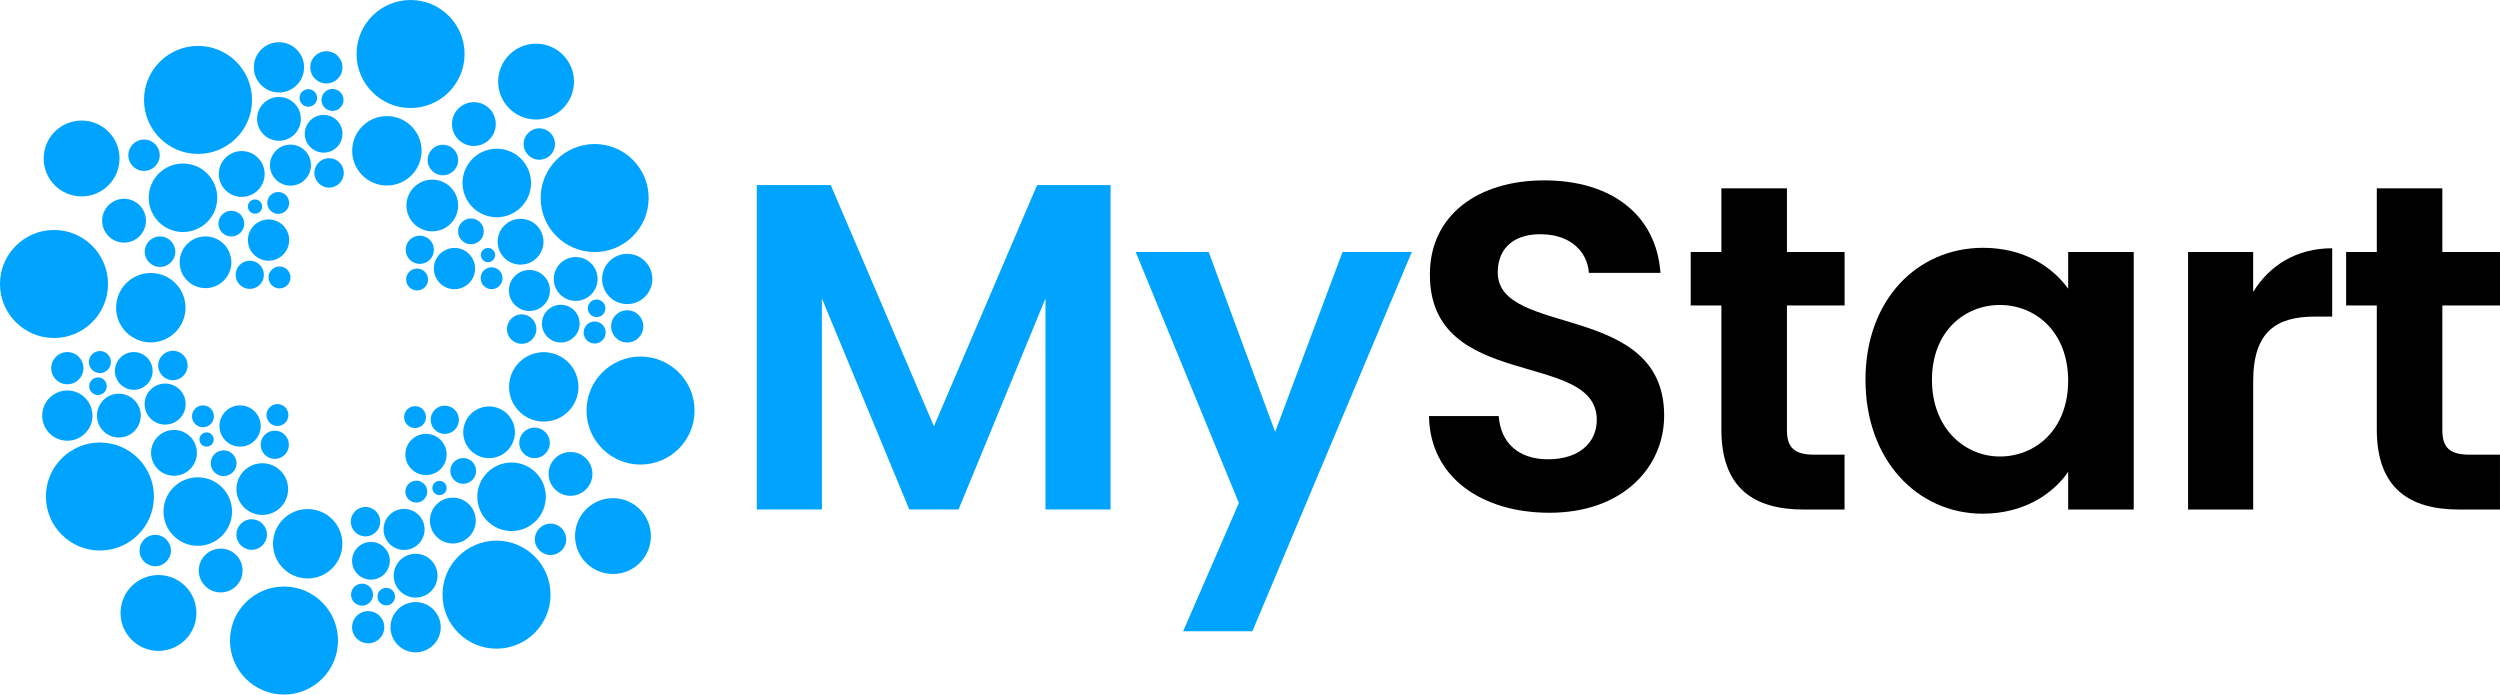
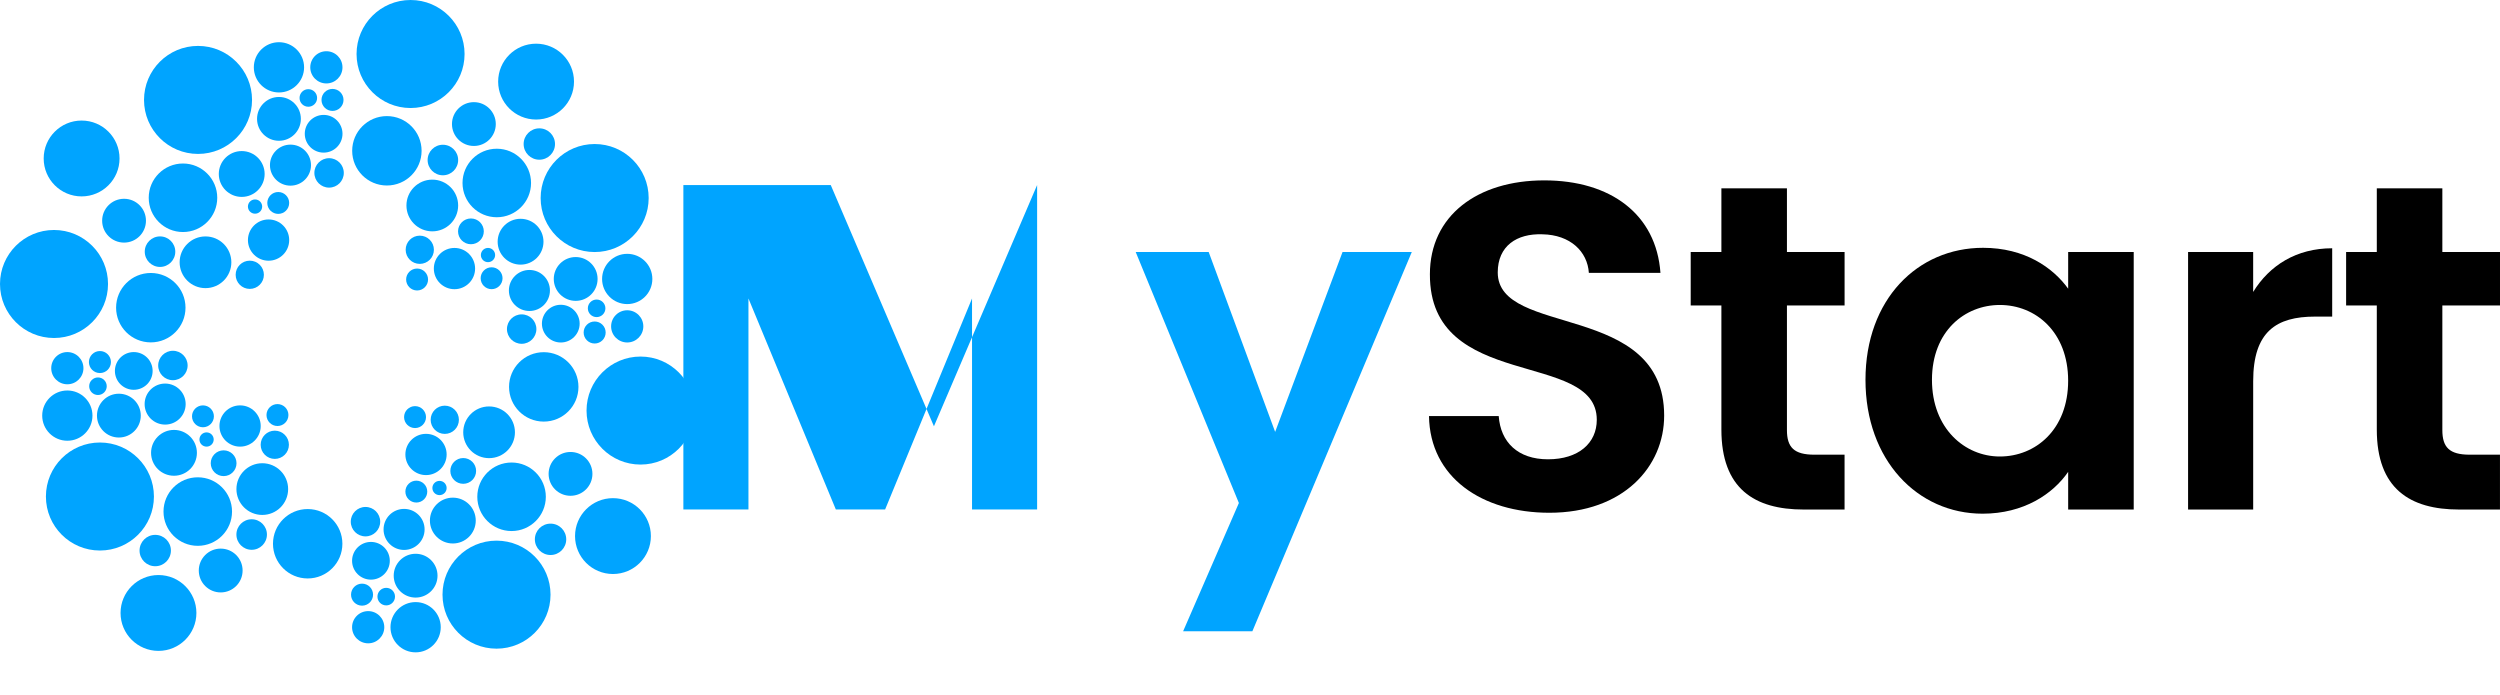
<svg xmlns="http://www.w3.org/2000/svg" xml:space="preserve" style="enable-background:new 0 0 1133.14 314.81;" viewBox="0 0 1133.14 314.81" y="0px" x="0px" id="Layer_1" version="1.1">
  <style type="text/css">
	.st0{fill:#00A4FF;}
</style>
  <g>
    <g>
      <g>
        <g id="_x3C_Radial_Repeat_x3E__70_">
          <g>
            <g>
              <circle r="24.48" cy="24.48" cx="186.09" class="st0" />
              <circle r="15.73" cy="68.35" cx="175.36" class="st0" />
            </g>
          </g>
        </g>
        <g id="_x3C_Radial_Repeat_x3E__69_">
          <g>
            <circle r="24.48" cy="89.76" cx="269.53" class="st0" />
            <circle r="15.53" cy="82.94" cx="225.17" class="st0" />
            <circle r="9.93" cy="56.23" cx="214.79" class="st0" />
            <circle r="6.92" cy="72.53" cx="200.74" class="st0" />
            <circle r="11.72" cy="93.14" cx="195.94" class="st0" />
            <circle r="6.4" cy="113.21" cx="190.27" class="st0" />
            <circle r="4.97" cy="126.69" cx="189.05" class="st0" />
            <circle r="17.19" cy="36.99" cx="242.98" class="st0" />
            <circle r="7.11" cy="65.28" cx="244.45" class="st0" />
          </g>
        </g>
        <g id="_x3C_Radial_Repeat_x3E__68_">
          <g>
            <circle r="9.93" cy="126.44" cx="260.93" class="st0" />
            <circle r="10.39" cy="109.56" cx="235.95" class="st0" />
            <circle r="5.84" cy="104.86" cx="213.45" class="st0" />
            <circle r="3.23" cy="115.6" cx="221.19" class="st0" />
            <circle r="9.35" cy="121.73" cx="205.99" class="st0" />
            <circle r="6.67" cy="149.16" cx="236.45" class="st0" />
            <circle r="4.99" cy="150.71" cx="269.53" class="st0" />
            <circle r="7.3" cy="147.93" cx="284.29" class="st0" />
            <circle r="3.98" cy="139.75" cx="270.42" class="st0" />
            <circle r="8.55" cy="146.69" cx="254.18" class="st0" />
            <circle r="9.3" cy="131.66" cx="239.96" class="st0" />
            <circle r="4.96" cy="126.11" cx="222.82" class="st0" />
            <circle r="11.39" cy="126.44" cx="284.29" class="st0" />
          </g>
        </g>
      </g>
      <g>
        <g id="_x3C_Radial_Repeat_x3E__73_">
          <g>
            <g>
              <circle r="24.48" cy="186.09" cx="290.33" class="st0" />
              <circle r="15.73" cy="175.36" cx="246.46" class="st0" />
            </g>
          </g>
        </g>
        <g id="_x3C_Radial_Repeat_x3E__72_">
          <g>
            <circle r="24.48" cy="269.53" cx="225.05" class="st0" />
            <circle r="15.53" cy="225.17" cx="231.87" class="st0" />
            <circle r="9.93" cy="214.79" cx="258.59" class="st0" />
-             <circle r="6.92" cy="200.74" cx="242.28" class="st0" />
            <circle r="11.72" cy="195.94" cx="221.68" class="st0" />
            <circle r="6.4" cy="190.27" cx="201.6" class="st0" />
            <circle r="4.97" cy="189.05" cx="188.12" class="st0" />
            <circle r="17.19" cy="242.98" cx="277.83" class="st0" />
            <circle r="7.11" cy="244.45" cx="249.54" class="st0" />
          </g>
        </g>
        <g id="_x3C_Radial_Repeat_x3E__58_">
          <g>
            <circle r="9.93" cy="260.93" cx="188.38" class="st0" />
            <circle r="10.39" cy="235.95" cx="205.25" class="st0" />
            <circle r="5.84" cy="213.45" cx="209.96" class="st0" />
            <circle r="3.23" cy="221.19" cx="199.21" class="st0" />
            <circle r="9.35" cy="205.99" cx="193.09" class="st0" />
            <circle r="6.67" cy="236.45" cx="165.66" class="st0" />
            <circle r="4.99" cy="269.53" cx="164.1" class="st0" />
            <circle r="7.3" cy="284.29" cx="166.88" class="st0" />
            <circle r="3.98" cy="270.42" cx="175.06" class="st0" />
            <circle r="8.55" cy="254.18" cx="168.13" class="st0" />
            <circle r="9.3" cy="239.96" cx="183.15" class="st0" />
            <circle r="4.96" cy="222.82" cx="188.7" class="st0" />
            <circle r="11.39" cy="284.29" cx="188.38" class="st0" />
          </g>
        </g>
      </g>
      <g>
        <g id="_x3C_Radial_Repeat_x3E__78_">
          <g>
            <g>
-               <circle r="24.48" cy="290.33" cx="128.72" class="st0" />
              <circle r="15.73" cy="246.46" cx="139.46" class="st0" />
            </g>
          </g>
        </g>
        <g id="_x3C_Radial_Repeat_x3E__75_">
          <g>
            <circle r="24.48" cy="225.05" cx="45.29" class="st0" />
            <circle r="15.53" cy="231.87" cx="89.64" class="st0" />
            <circle r="9.93" cy="258.59" cx="100.03" class="st0" />
            <circle r="6.92" cy="242.28" cx="114.07" class="st0" />
            <circle r="11.72" cy="221.68" cx="118.88" class="st0" />
            <circle r="6.4" cy="201.6" cx="124.55" class="st0" />
            <circle r="4.97" cy="188.12" cx="125.76" class="st0" />
            <circle r="17.19" cy="277.83" cx="71.83" class="st0" />
            <circle r="7.11" cy="249.54" cx="70.36" class="st0" />
          </g>
        </g>
        <g id="_x3C_Radial_Repeat_x3E__74_">
          <g>
            <circle r="9.93" cy="188.38" cx="53.88" class="st0" />
            <circle r="10.39" cy="205.25" cx="78.86" class="st0" />
            <circle r="5.84" cy="209.96" cx="101.36" class="st0" />
            <circle r="3.23" cy="199.21" cx="93.63" class="st0" />
            <circle r="9.35" cy="193.09" cx="108.82" class="st0" />
            <circle r="6.67" cy="165.66" cx="78.37" class="st0" />
            <circle r="4.99" cy="164.1" cx="45.29" class="st0" />
            <circle r="7.3" cy="166.88" cx="30.52" class="st0" />
            <circle r="3.98" cy="175.06" cx="44.4" class="st0" />
            <circle r="8.55" cy="168.13" cx="60.63" class="st0" />
            <circle r="9.3" cy="183.15" cx="74.85" class="st0" />
            <circle r="4.96" cy="188.7" cx="91.99" class="st0" />
            <circle r="11.39" cy="188.38" cx="30.52" class="st0" />
          </g>
        </g>
      </g>
      <g>
        <g id="_x3C_Radial_Repeat_x3E__94_">
          <g>
            <g>
              <circle r="24.48" cy="128.72" cx="24.48" class="st0" />
              <circle r="15.73" cy="139.46" cx="68.35" class="st0" />
            </g>
          </g>
        </g>
        <g id="_x3C_Radial_Repeat_x3E__80_">
          <g>
            <circle r="24.48" cy="45.29" cx="89.76" class="st0" />
            <circle r="15.53" cy="89.64" cx="82.94" class="st0" />
            <circle r="9.93" cy="100.03" cx="56.23" class="st0" />
            <circle r="6.92" cy="114.07" cx="72.53" class="st0" />
            <circle r="11.72" cy="118.88" cx="93.14" class="st0" />
            <circle r="6.4" cy="124.55" cx="113.21" class="st0" />
-             <circle r="4.97" cy="125.76" cx="126.69" class="st0" />
            <circle r="17.19" cy="71.83" cx="36.99" class="st0" />
-             <circle r="7.11" cy="70.36" cx="65.28" class="st0" />
          </g>
        </g>
        <g id="_x3C_Radial_Repeat_x3E__79_">
          <g>
            <circle r="9.93" cy="53.88" cx="126.44" class="st0" />
            <circle r="10.39" cy="78.86" cx="109.56" class="st0" />
-             <circle r="5.84" cy="101.36" cx="104.86" class="st0" />
            <circle r="3.23" cy="93.63" cx="115.6" class="st0" />
            <circle r="9.35" cy="108.82" cx="121.73" class="st0" />
            <circle r="6.67" cy="78.37" cx="149.16" class="st0" />
            <circle r="4.99" cy="45.29" cx="150.71" class="st0" />
            <circle r="7.3" cy="30.52" cx="147.93" class="st0" />
            <circle r="3.98" cy="44.4" cx="139.75" class="st0" />
            <circle r="8.55" cy="60.63" cx="146.69" class="st0" />
            <circle r="9.3" cy="74.85" cx="131.66" class="st0" />
            <circle r="4.96" cy="91.99" cx="126.11" class="st0" />
            <circle r="11.39" cy="30.52" cx="126.44" class="st0" />
          </g>
        </g>
      </g>
    </g>
    <g>
-       <path d="M343.04,83.87h33.5l46.77,109.35l46.77-109.35h33.29v147.06h-29.5v-95.65l-39.4,95.65h-22.33l-39.61-95.65    v95.65h-29.5V83.87z" class="st0" />
+       <path d="M343.04,83.87h33.5l46.77,109.35l46.77-109.35v147.06h-29.5v-95.65l-39.4,95.65h-22.33l-39.61-95.65    v95.65h-29.5V83.87z" class="st0" />
      <path d="M608.52,114.21h31.39l-72.27,171.93h-31.39l25.28-58.15l-46.77-113.77h33.08l30.13,81.54L608.52,114.21z" class="st0" />
      <path d="M702.27,232.41c-30.55,0-54.15-16.01-54.57-43.82h31.6c0.84,11.8,8.64,19.59,22.33,19.59c13.91,0,22.12-7.37,22.12-17.91    c0-31.81-75.85-12.64-75.64-65.95c0-26.55,21.49-42.56,51.83-42.56c30.13,0,50.78,15.38,52.67,41.93h-32.45    c-0.63-9.69-8.43-17.28-21.07-17.49c-11.59-0.42-20.23,5.27-20.23,17.28c0,29.5,75.43,13.06,75.43,64.89    C754.31,211.55,735.77,232.41,702.27,232.41z" />
      <path d="M780.23,138.44h-13.91v-24.23h13.91V85.35h29.71v28.87h26.13v24.23h-26.13v56.47c0,7.8,3.16,11.17,12.43,11.17h13.69    v24.86h-18.54c-22.33,0-37.29-9.48-37.29-36.24V138.44z" />
      <path d="M898.85,112.32c18.75,0,31.6,8.85,38.56,18.54v-16.64h29.71v116.72h-29.71v-17.07c-6.95,10.11-20.23,18.96-38.77,18.96    c-29.5,0-53.1-24.23-53.1-60.68C845.54,135.71,869.14,112.32,898.85,112.32z M906.43,138.23c-15.8,0-30.76,11.8-30.76,33.92    s14.96,34.76,30.76,34.76c16.22,0,30.97-12.22,30.97-34.34S922.66,138.23,906.43,138.23z" />
      <path d="M1021.26,230.94h-29.5V114.21h29.5v18.12c7.37-12.01,19.59-19.8,35.82-19.8v30.97h-7.79c-17.49,0-28.02,6.74-28.02,29.29    V230.94z" />
      <path d="M1077.3,138.44h-13.91v-24.23h13.91V85.35h29.71v28.87h26.13v24.23h-26.13v56.47c0,7.8,3.16,11.17,12.43,11.17h13.69    v24.86h-18.54c-22.33,0-37.29-9.48-37.29-36.24V138.44z" />
    </g>
  </g>
</svg>